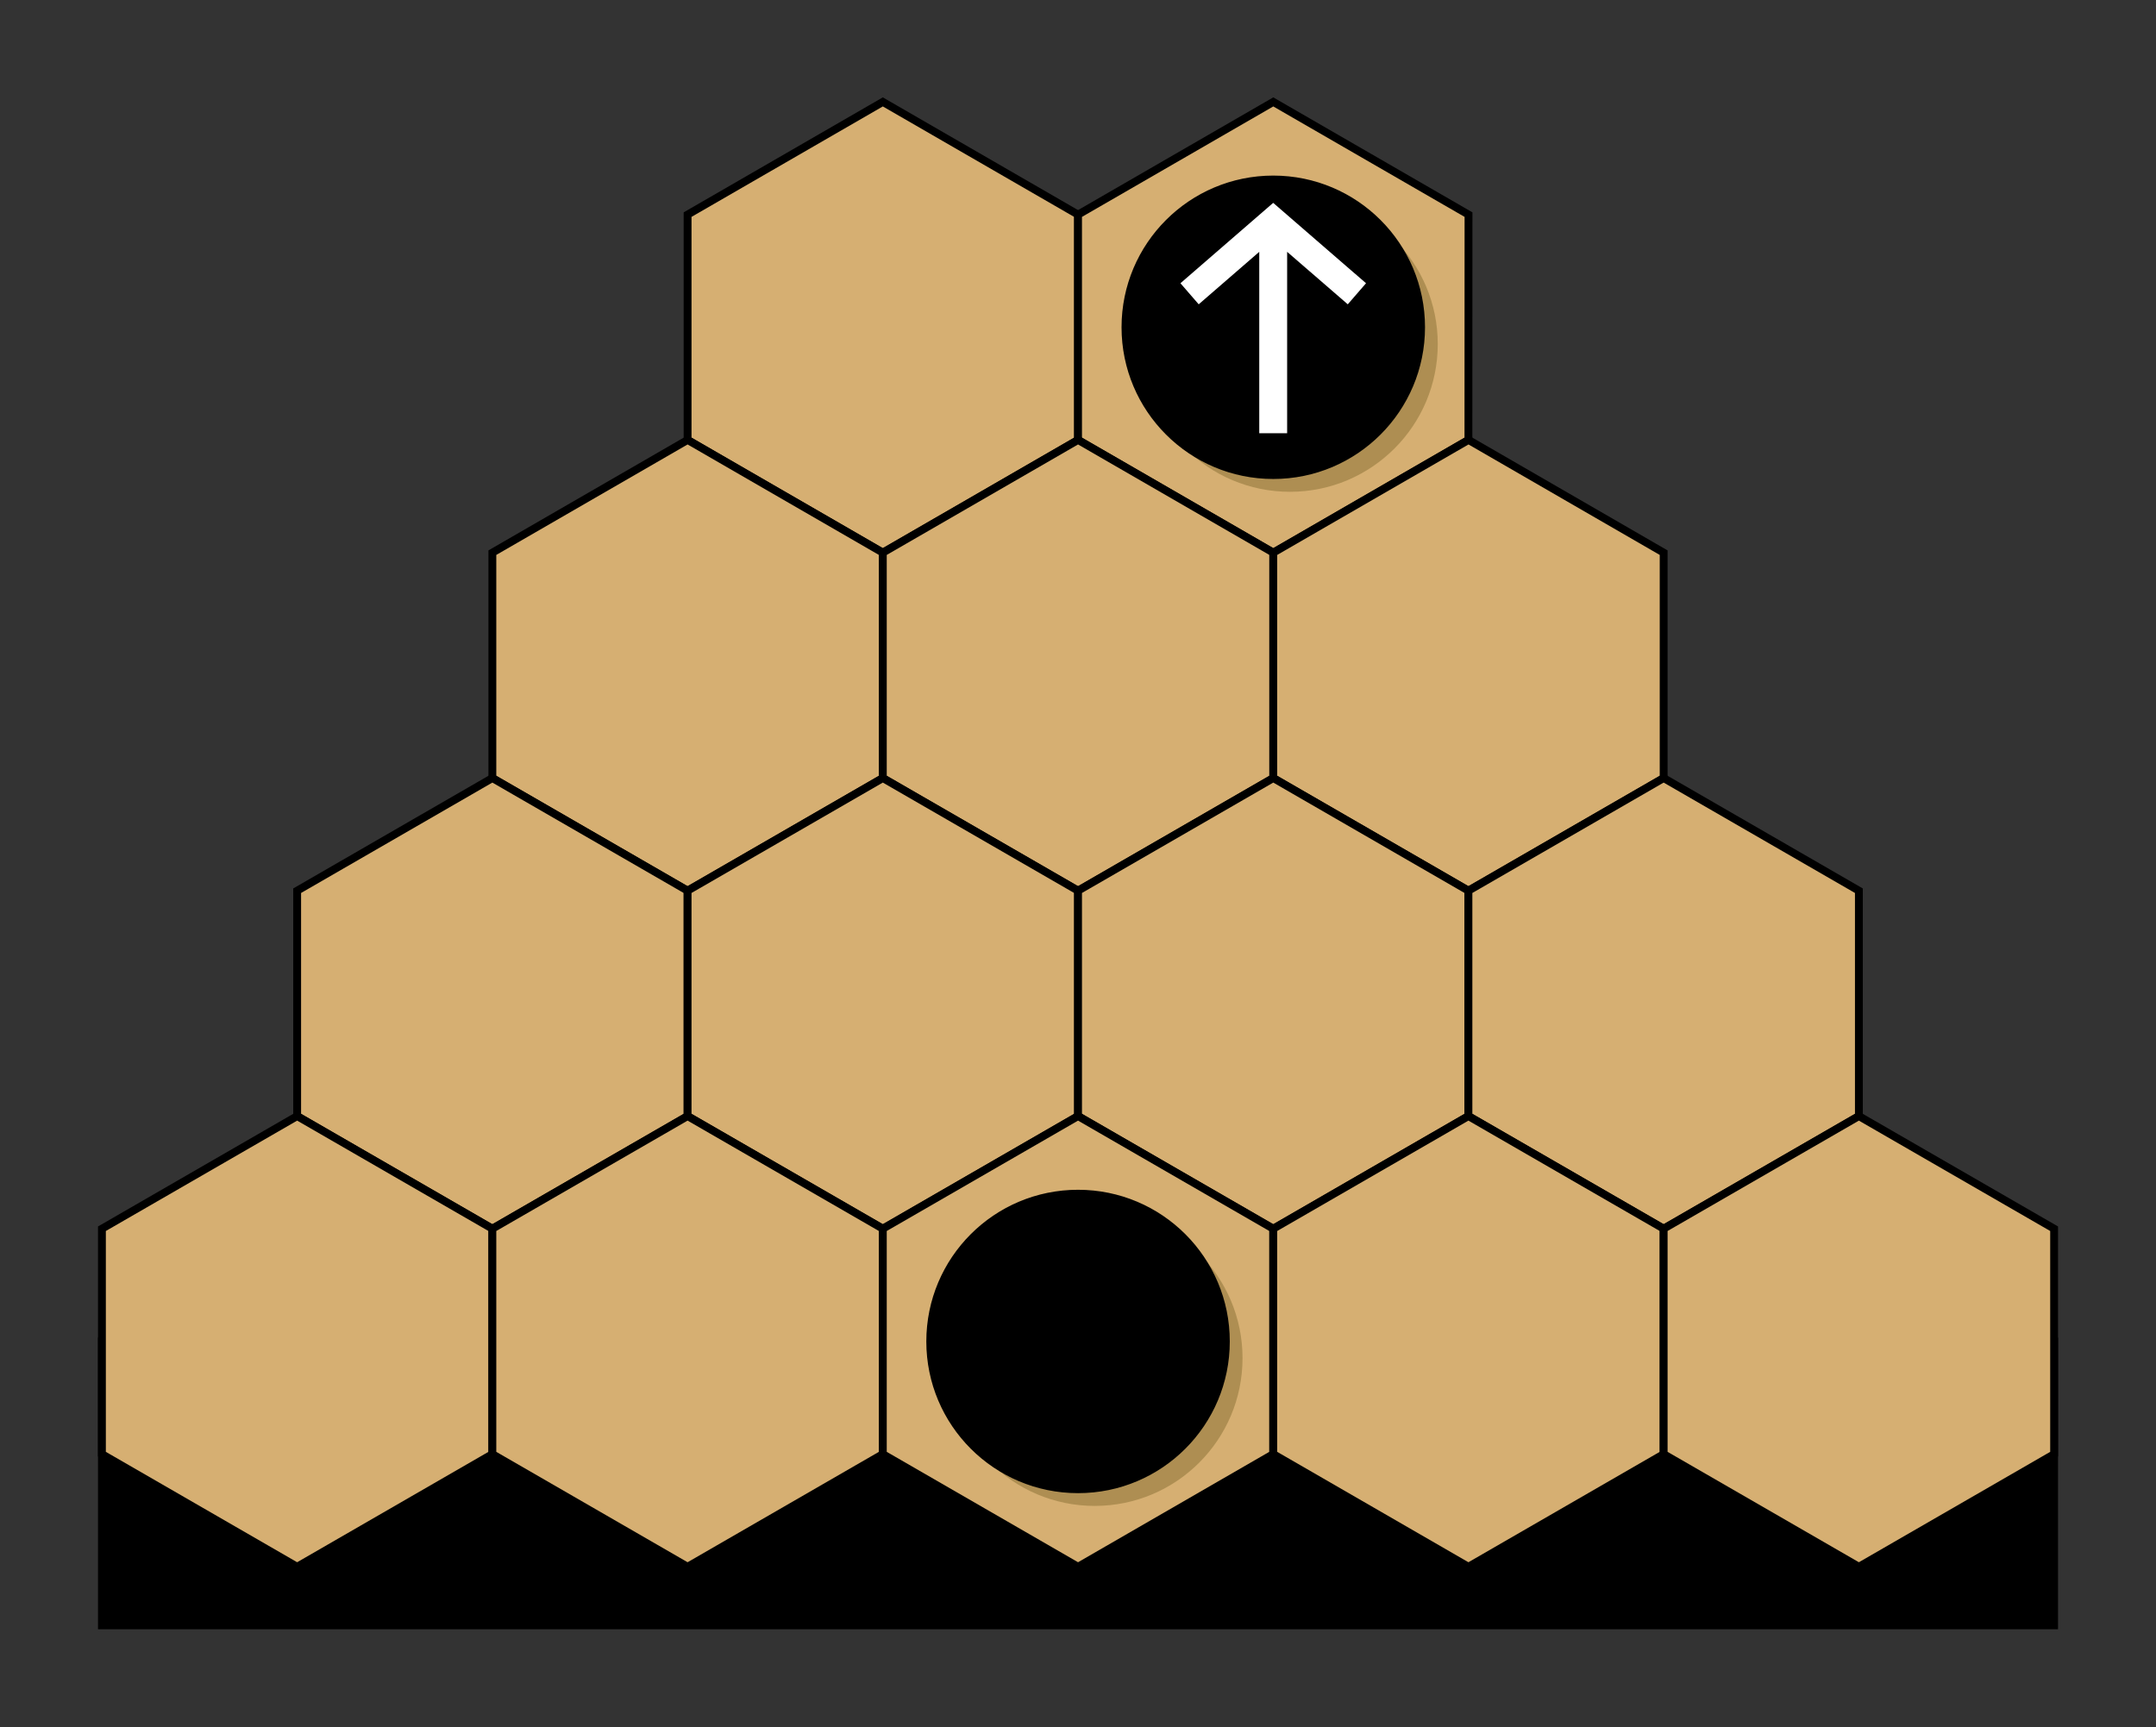
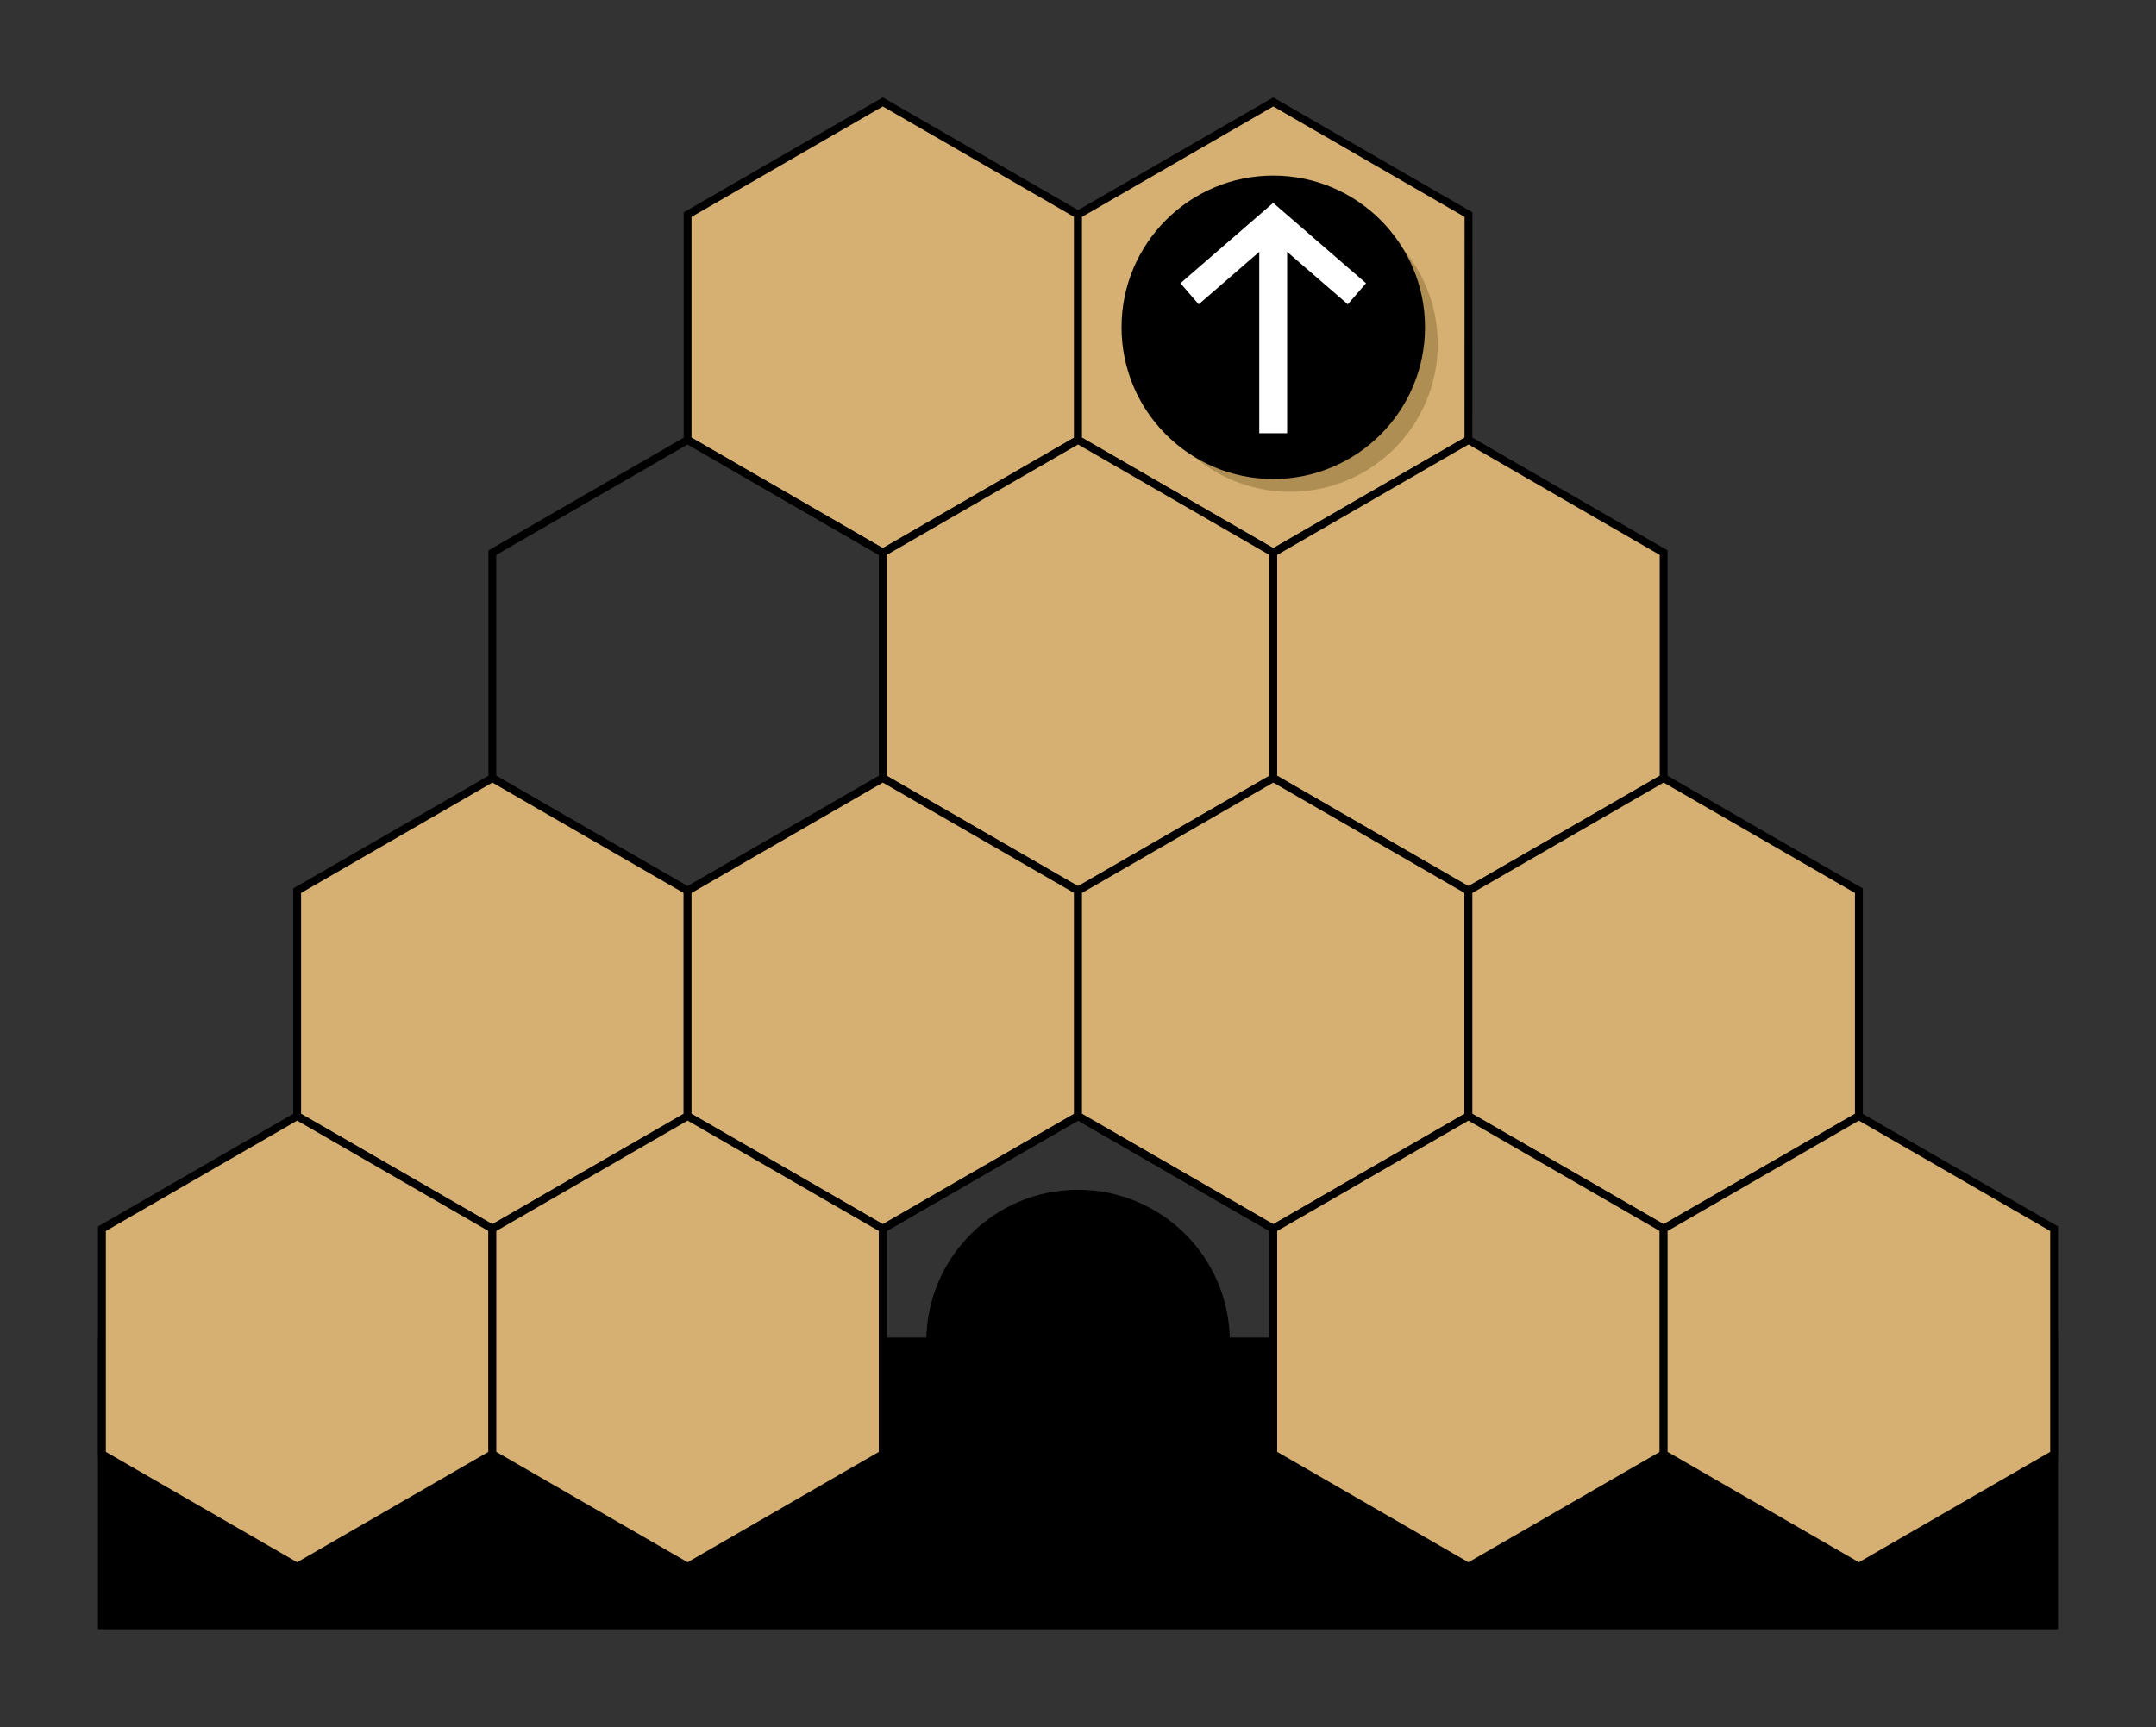
<svg xmlns="http://www.w3.org/2000/svg" version="1.1" width="109.573pt" height="87.801pt" viewBox="0 -87.801 109.573 87.801">
  <rect x="0" y="-87.801" width="109.573" height="87.801" fill="#333333" stroke="none" />
  <g id="page1">
    <g transform="scale(1 -1)">
      <path d="M104.395 19.609V5.18H5.18V19.609Z" />
      <path d="M104.395 19.609V5.18H5.18V19.609Z" stroke="#000" fill="none" stroke-width=".399" stroke-miterlimit="10" />
      <path d="M54.789 65.438V76.891L44.867 82.621L34.945 76.891V65.438L44.867 59.707Z" fill="#d6af72" />
      <path d="M54.789 65.438V76.891L44.867 82.621L34.945 76.891V65.438L44.867 59.707Z" stroke="#000" fill="none" stroke-width=".399" stroke-miterlimit="10" />
      <path d="M74.629 65.438L74.633 76.891L64.711 82.621L54.789 76.891V65.438L64.711 59.707Z" fill="#d6af72" />
      <path d="M74.629 65.438L74.633 76.891L64.711 82.621L54.789 76.891V65.438L64.711 59.707Z" stroke="#000" fill="none" stroke-width=".399" stroke-miterlimit="10" />
-       <path d="M44.867 48.25V59.707L34.945 65.438L25.023 59.707V48.25L34.945 42.523Z" fill="#d6af72" />
      <path d="M44.867 48.25V59.707L34.945 65.438L25.023 59.707V48.25L34.945 42.523Z" stroke="#000" fill="none" stroke-width=".399" stroke-miterlimit="10" />
      <path d="M64.711 48.25V59.707L54.789 65.438L44.867 59.707V48.25L54.789 42.523Z" fill="#d6af72" />
      <path d="M64.711 48.25V59.707L54.789 65.438L44.867 59.707V48.25L54.789 42.523Z" stroke="#000" fill="none" stroke-width=".399" stroke-miterlimit="10" />
      <path d="M84.551 48.25V59.707L74.633 65.438L64.711 59.707V48.25L74.629 42.523Z" fill="#d6af72" />
      <path d="M84.551 48.25V59.707L74.633 65.438L64.711 59.707V48.25L74.629 42.523Z" stroke="#000" fill="none" stroke-width=".399" stroke-miterlimit="10" />
      <path d="M34.945 31.066V42.523L25.023 48.25L15.102 42.523V31.066L25.023 25.34Z" fill="#d6af72" />
      <path d="M34.945 31.066V42.523L25.023 48.25L15.102 42.523V31.066L25.023 25.34Z" stroke="#000" fill="none" stroke-width=".399" stroke-miterlimit="10" />
      <path d="M54.789 31.066V42.523L44.867 48.25L34.945 42.523V31.066L44.867 25.34Z" fill="#d6af72" />
      <path d="M54.789 31.066V42.523L44.867 48.25L34.945 42.523V31.066L44.867 25.34Z" stroke="#000" fill="none" stroke-width=".399" stroke-miterlimit="10" />
      <path d="M74.629 31.066V42.523L64.711 48.25L54.789 42.523V31.066L64.711 25.34Z" fill="#d6af72" />
      <path d="M74.629 31.066V42.523L64.711 48.25L54.789 42.523V31.066L64.711 25.34Z" stroke="#000" fill="none" stroke-width=".399" stroke-miterlimit="10" />
      <path d="M94.473 31.066V42.523L84.551 48.25L74.629 42.523V31.066L84.551 25.34Z" fill="#d6af72" />
      <path d="M94.473 31.066V42.523L84.551 48.25L74.629 42.523V31.066L84.551 25.34Z" stroke="#000" fill="none" stroke-width=".399" stroke-miterlimit="10" />
      <path d="M25.023 13.883V25.34L15.102 31.066L5.18 25.34V13.883L15.102 8.156Z" fill="#d6af72" />
      <path d="M25.023 13.883V25.34L15.102 31.066L5.18 25.34V13.883L15.102 8.156Z" stroke="#000" fill="none" stroke-width=".399" stroke-miterlimit="10" />
      <path d="M44.867 13.883V25.34L34.945 31.066L25.023 25.34V13.883L34.945 8.156Z" fill="#d6af72" />
      <path d="M44.867 13.883V25.34L34.945 31.066L25.023 25.34V13.883L34.945 8.156Z" stroke="#000" fill="none" stroke-width=".399" stroke-miterlimit="10" />
-       <path d="M64.707 13.883V25.34L54.789 31.066L44.867 25.34V13.883L54.789 8.156Z" fill="#d6af72" />
      <path d="M64.707 13.883V25.34L54.789 31.066L44.867 25.34V13.883L54.789 8.156Z" stroke="#000" fill="none" stroke-width=".399" stroke-miterlimit="10" />
      <path d="M84.551 13.883V25.34L74.629 31.066L64.711 25.34V13.883L74.629 8.156Z" fill="#d6af72" />
      <path d="M84.551 13.883V25.34L74.629 31.066L64.711 25.34V13.883L74.629 8.156Z" stroke="#000" fill="none" stroke-width=".399" stroke-miterlimit="10" />
      <path d="M104.395 13.883V25.34L94.473 31.066L84.551 25.34V13.883L94.473 8.156Z" fill="#d6af72" />
      <path d="M104.395 13.883V25.34L94.473 31.066L84.551 25.34V13.883L94.473 8.156Z" stroke="#000" fill="none" stroke-width=".399" stroke-miterlimit="10" />
      <path d="M73.07 70.312C73.07 74.461 69.707 77.824 65.559 77.824C61.41 77.824 58.047 74.461 58.047 70.312C58.047 66.164 61.41 62.801 65.559 62.801C69.707 62.801 73.07 66.164 73.07 70.312Z" fill="#866f32" fill-opacity=".5" />
      <path d="M72.223 71.164C72.223 75.312 68.859 78.676 64.711 78.676C60.562 78.676 57.199 75.312 57.199 71.164C57.199 67.016 60.562 63.652 64.711 63.652C68.859 63.652 72.223 67.016 72.223 71.164Z" />
      <path d="M72.223 71.164C72.223 75.312 68.859 78.676 64.711 78.676C60.562 78.676 57.199 75.312 57.199 71.164C57.199 67.016 60.562 63.652 64.711 63.652C68.859 63.652 72.223 67.016 72.223 71.164Z" stroke="#000" fill="none" stroke-width=".399" stroke-miterlimit="10" />
-       <path d="M63.148 18.762C63.148 22.91 59.785 26.273 55.637 26.273C51.488 26.273 48.125 22.91 48.125 18.762C48.125 14.613 51.488 11.25 55.637 11.25C59.785 11.25 63.148 14.613 63.148 18.762Z" fill="#866f32" fill-opacity=".5" />
      <path d="M62.301 19.609C62.301 23.762 58.938 27.121 54.789 27.121C50.641 27.121 47.277 23.762 47.277 19.609C47.277 15.461 50.641 12.098 54.789 12.098C58.938 12.098 62.301 15.461 62.301 19.609Z" />
      <path d="M62.301 19.609C62.301 23.762 58.938 27.121 54.789 27.121C50.641 27.121 47.277 23.762 47.277 19.609C47.277 15.461 50.641 12.098 54.789 12.098C58.938 12.098 62.301 15.461 62.301 19.609Z" stroke="#000" fill="none" stroke-width=".399" stroke-miterlimit="10" />
      <path d="M64.707 65.777V76.551M60.457 72.867L64.707 76.551L68.961 72.867" stroke="#fff" fill="none" stroke-width="1.417" stroke-miterlimit="10" />
    </g>
  </g>
</svg>